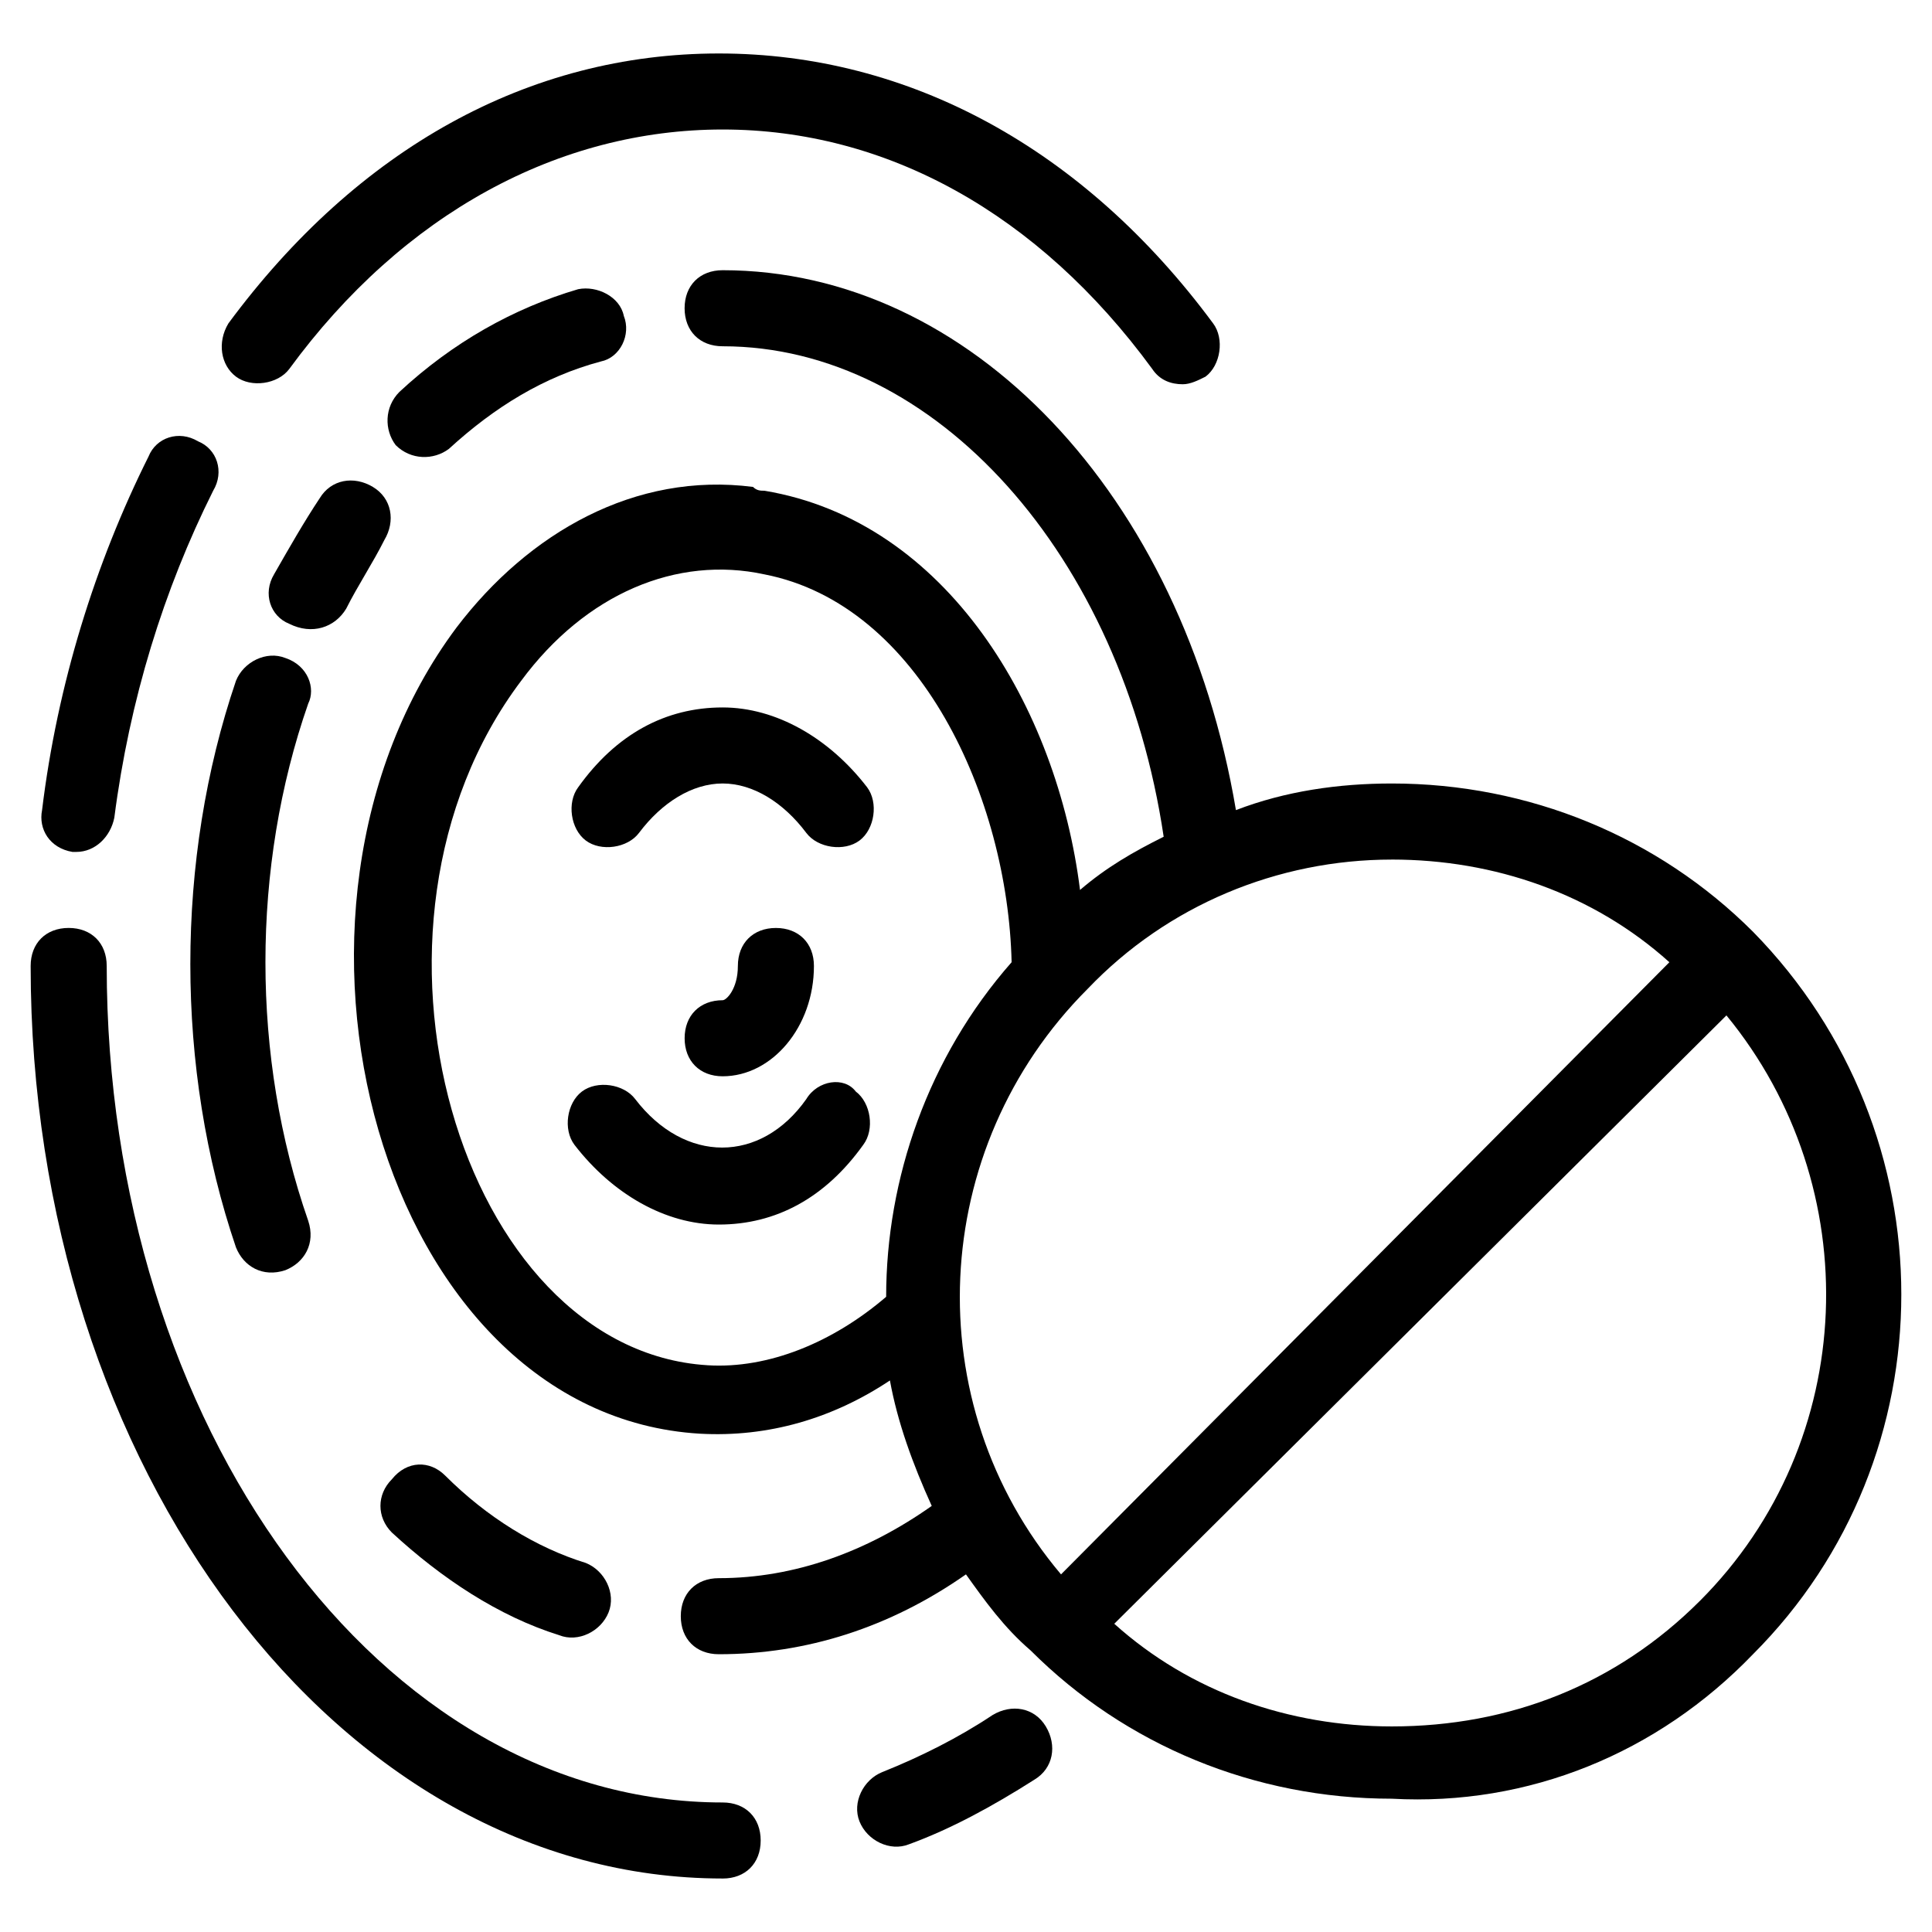
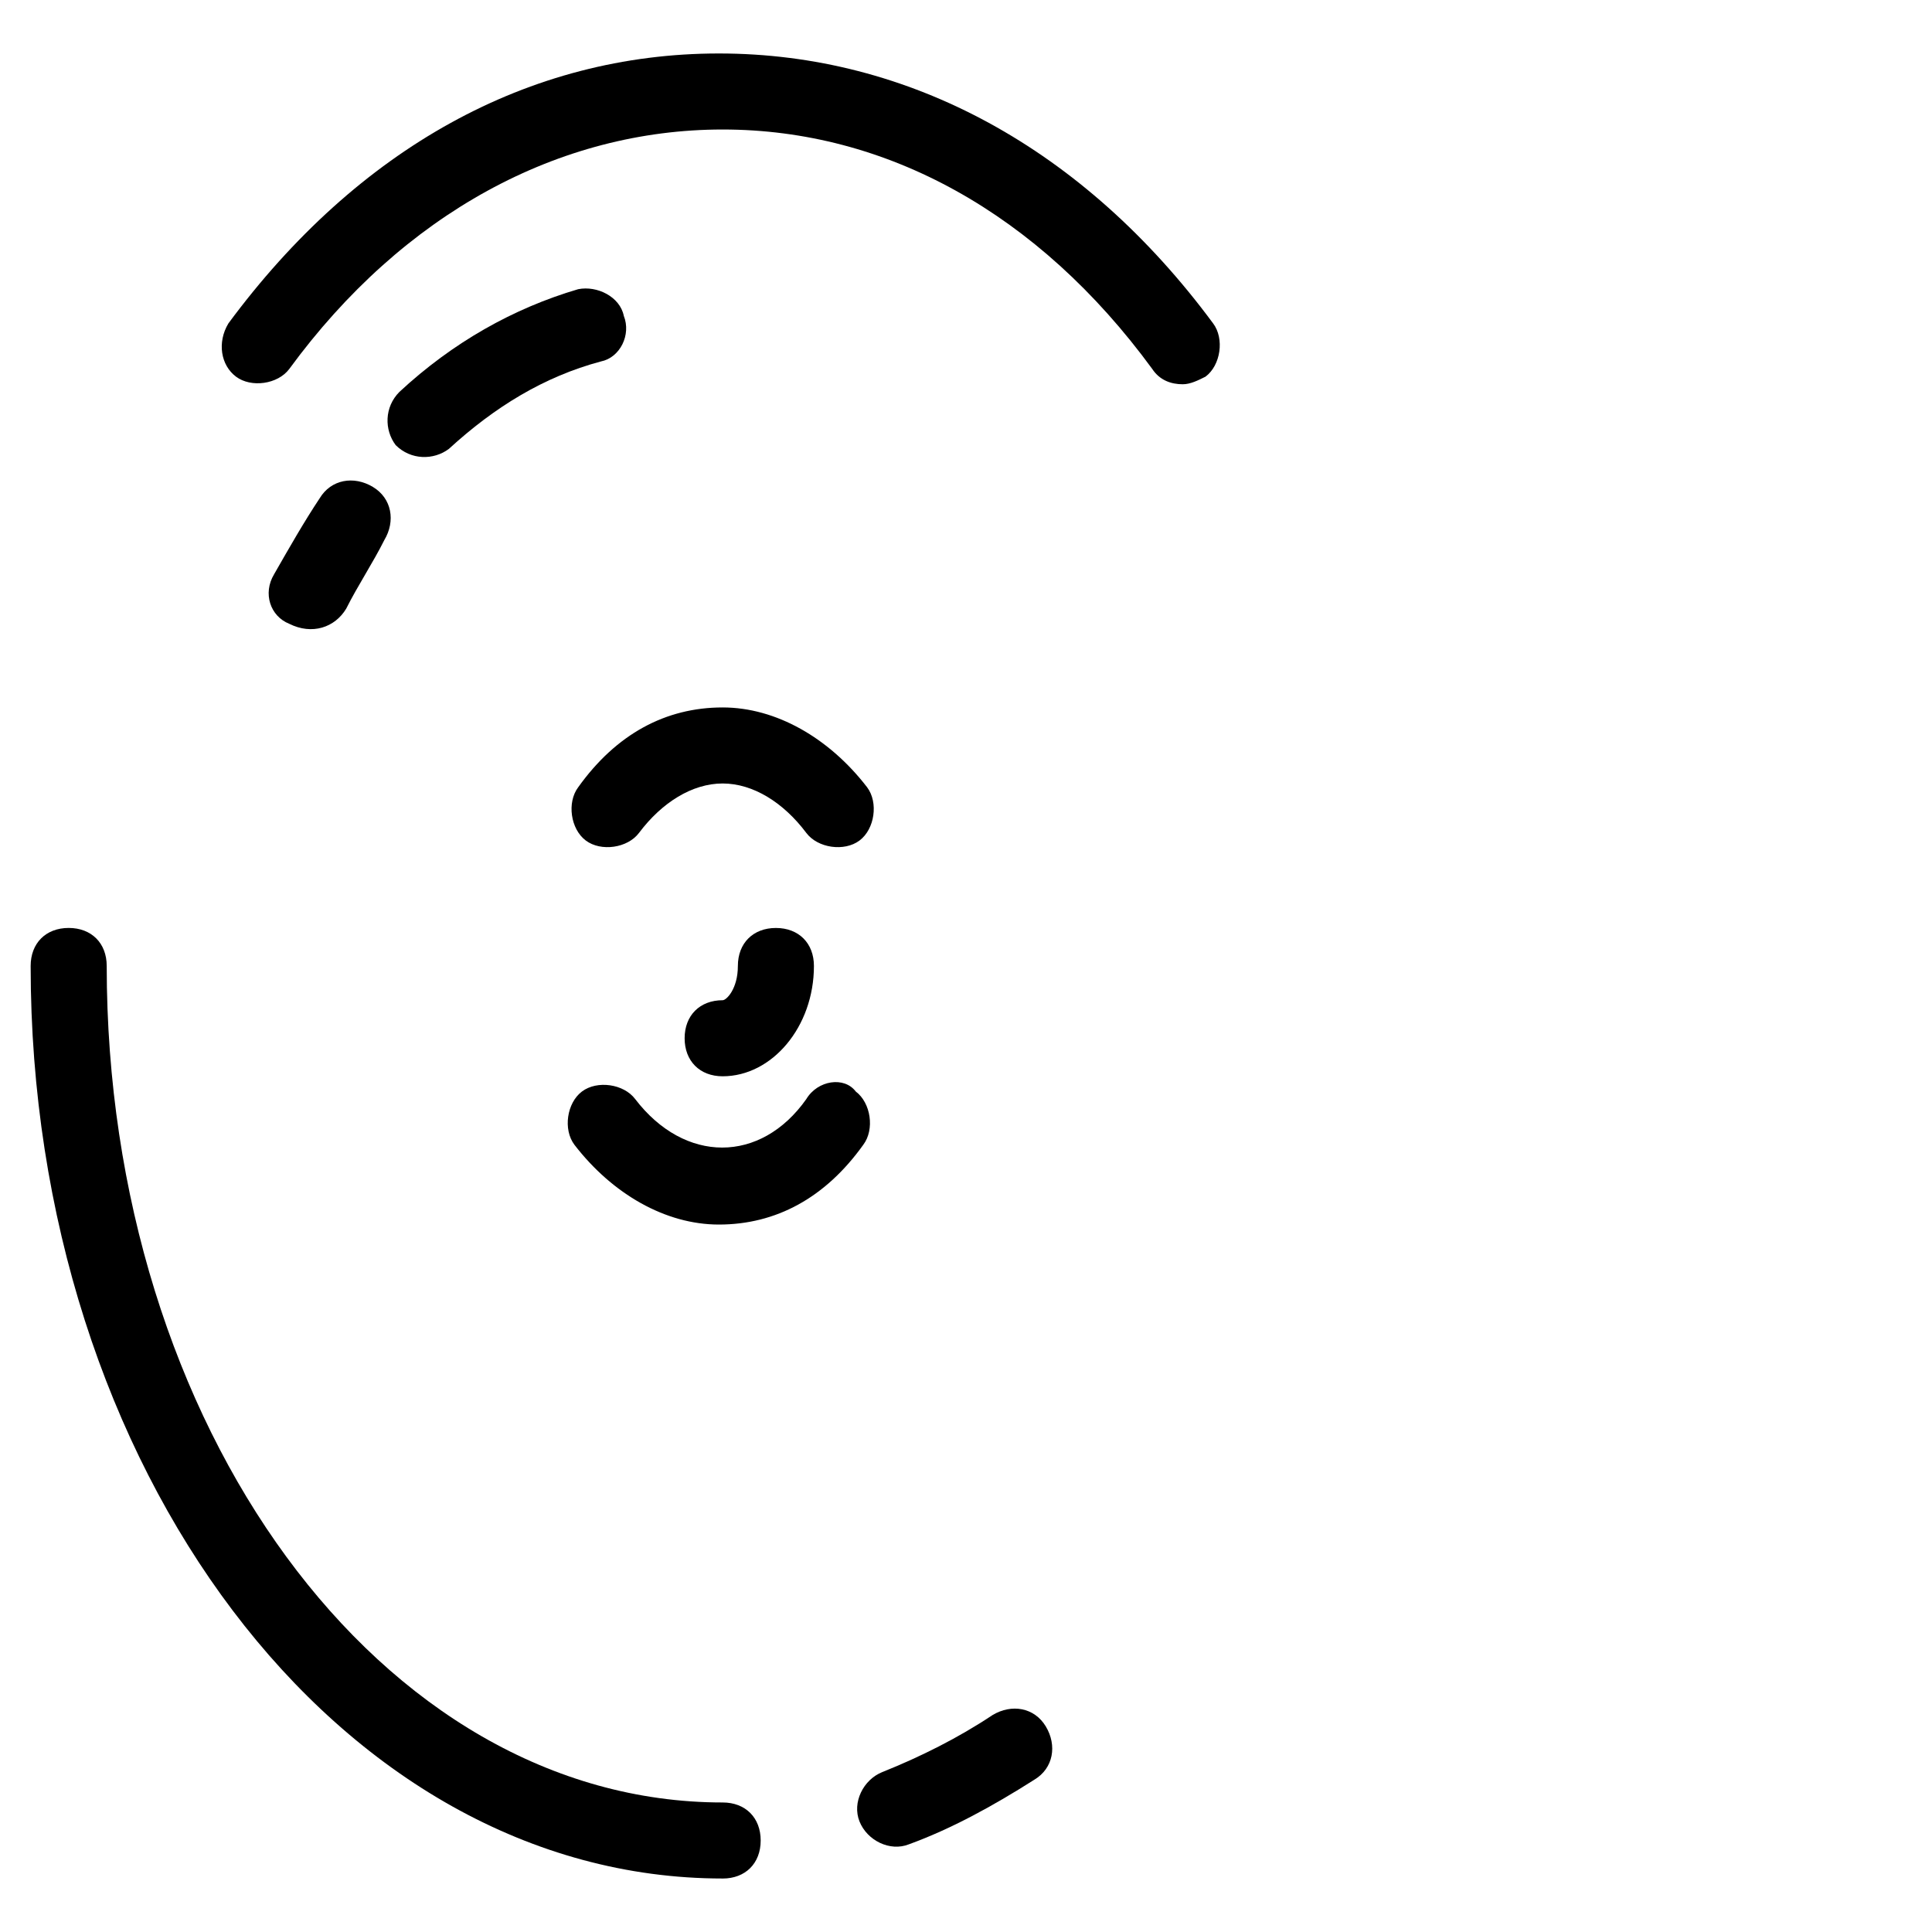
<svg xmlns="http://www.w3.org/2000/svg" fill="#000000" width="800px" height="800px" version="1.1" viewBox="144 144 512 512">
  <g>
    <path d="m449.37 241.8c2.016 3.023 5.039 4.031 8.062 4.031 2.016 0 4.031-1.008 6.047-2.016 4.031-3.023 5.039-10.078 2.016-14.105-34.258-46.352-80.609-71.539-130.99-71.539-50.383 0-95.723 25.188-129.98 71.539-3.023 5.039-2.016 11.082 2.016 14.105 4.031 3.023 11.082 2.016 14.105-2.016 30.23-41.312 71.539-63.48 114.87-63.48 43.332 0.004 83.637 22.168 113.86 63.48z" />
-     <path d="m163.21 369.77h1.008c5.039 0 9.07-4.031 10.078-9.07 4.031-31.234 13.098-60.457 26.199-86.656 3.023-5.039 1.008-11.082-4.031-13.098-5.039-3.023-11.082-1.008-13.098 4.031-14.105 28.215-24.184 60.457-28.215 93.707-1.008 5.039 2.016 10.078 8.059 11.086z" />
    <path d="m407.05 598.5c-9.07 6.047-19.145 11.082-29.223 15.113-5.039 2.016-8.062 8.062-6.047 13.098 2.016 5.039 8.062 8.062 13.098 6.047 11.082-4.031 22.168-10.078 33.25-17.129 5.039-3.023 6.047-9.07 3.023-14.105-3.016-5.039-9.062-6.047-14.102-3.023z" />
    <path d="m335.51 641.83c6.047 0 10.078-4.031 10.078-10.078s-4.031-10.078-10.078-10.078c-90.688 0-163.23-99.754-163.23-221.68 0-6.047-4.031-10.078-10.078-10.078s-10.078 4.031-10.078 10.078c0.004 133.01 81.621 241.83 183.39 241.83z" />
-     <path d="m219.63 318.38c-5.035-2.016-11.082 1.008-13.098 6.043-16.121 47.359-16.121 102.78 0 150.14 2.016 5.039 7.055 8.062 13.098 6.047 5.039-2.016 8.062-7.055 6.047-13.098-15.113-43.328-15.113-93.707 0-137.04 2.016-4.035 0-10.078-6.047-12.094z" />
    <path d="m235.76 305.28c3.023-6.047 7.055-12.09 10.078-18.137 3.023-5.039 2.016-11.082-3.023-14.105-5.039-3.023-11.082-2.016-14.105 3.023-4.031 6.047-8.062 13.098-12.09 20.152-3.023 5.039-1.008 11.082 4.031 13.098 6.039 3.023 12.086 1.008 15.109-4.031z" />
-     <path d="m261.95 535.02c-4.031-4.031-10.078-4.031-14.105 1.008-4.031 4.031-4.031 10.078 0 14.105 13.098 12.09 28.215 22.168 44.336 27.207 5.039 2.016 11.082-1.008 13.098-6.047 2.016-5.039-1.008-11.082-6.047-13.098-13.098-4.031-26.195-12.094-37.281-23.176z" />
    <path d="m297.22 220.64c-17.129 5.039-33.25 14.105-47.359 27.207-4.031 4.031-4.031 10.078-1.008 14.105 4.031 4.031 10.078 4.031 14.105 1.008 12.09-11.082 25.191-19.145 40.305-23.176 5.039-1.004 8.062-7.051 6.047-12.09-1.008-5.039-7.055-8.062-12.09-7.055z" />
    <path d="m335.51 331.48c-15.113 0-28.215 7.055-38.289 21.16-3.023 4.031-2.016 11.082 2.016 14.105 4.031 3.023 11.082 2.016 14.105-2.016 6.047-8.062 14.105-13.098 22.168-13.098s16.121 5.039 22.168 13.098c3.023 4.031 10.078 5.039 14.105 2.016 4.031-3.023 5.039-10.078 2.016-14.105-10.078-13.098-24.184-21.16-38.289-21.16z" />
    <path d="m357.68 435.27c-12.09 17.129-32.242 17.129-45.344 0-3.023-4.031-10.078-5.039-14.105-2.016-4.031 3.023-5.039 10.078-2.016 14.105 10.078 13.098 24.184 21.16 38.289 21.16 15.113 0 28.215-7.055 38.289-21.16 3.023-4.031 2.016-11.082-2.016-14.105-3.023-4.031-10.074-3.023-13.098 2.016z" />
    <path d="m359.7 400c0-6.047-4.031-10.078-10.078-10.078-6.047 0-10.078 4.031-10.078 10.078s-3.023 9.07-4.031 9.07c-6.047 0-10.078 4.031-10.078 10.078 0 6.047 4.031 10.078 10.078 10.078 13.102-0.008 24.188-13.105 24.188-29.227z" />
-     <path d="m608.57 582.38c52.395-52.395 52.395-138.04 0-191.45-25.191-25.191-59.449-39.297-95.723-39.297-14.105 0-28.215 2.016-41.312 7.055-14.105-83.633-70.535-143.08-136.03-143.08-6.047 0-10.078 4.031-10.078 10.078s4.031 10.078 10.078 10.078c56.426 0 105.8 55.418 116.88 129.98-8.062 4.023-15.113 8.055-22.168 14.102-6.047-48.367-35.266-97.738-83.633-105.8-1.008 0-2.016 0-3.023-1.008-31.234-4.031-59.449 12.09-78.594 37.281-56.426 75.57-20.152 208.58 64.488 213.62 18.137 1.008 35.266-4.031 50.383-14.105 2.016 11.082 6.047 22.168 11.082 33.25-17.129 12.09-36.273 19.145-56.426 19.145-6.047 0-10.078 4.031-10.078 10.078 0 6.047 4.031 10.078 10.078 10.078 23.176 0 45.344-7.055 65.496-21.16 5.039 7.055 10.078 14.105 17.129 20.152 25.191 25.191 59.449 39.297 95.723 39.297 36.273 2.012 70.535-12.098 95.723-38.293zm-14.105-14.109c-22.168 22.168-50.383 33.25-81.617 33.25-27.207 0-53.402-9.07-73.555-27.207l162.23-161.22c37.281 45.348 35.266 112.86-7.055 155.18zm-81.617-196.48c27.207 0 53.402 9.07 73.555 27.207l-161.22 162.23c-38.289-45.344-35.266-112.85 7.055-155.17 21.16-22.172 50.383-34.262 80.609-34.262zm-181.37 134.01c-65.496-4.031-98.746-115.88-49.375-181.37 17.129-23.176 41.312-33.25 64.488-28.215 41.312 8.062 64.488 59.449 65.496 102.78-22.168 25.191-33.25 57.434-33.25 88.672-14.109 12.094-31.238 19.145-47.359 18.137z" />
  </g>
</svg>